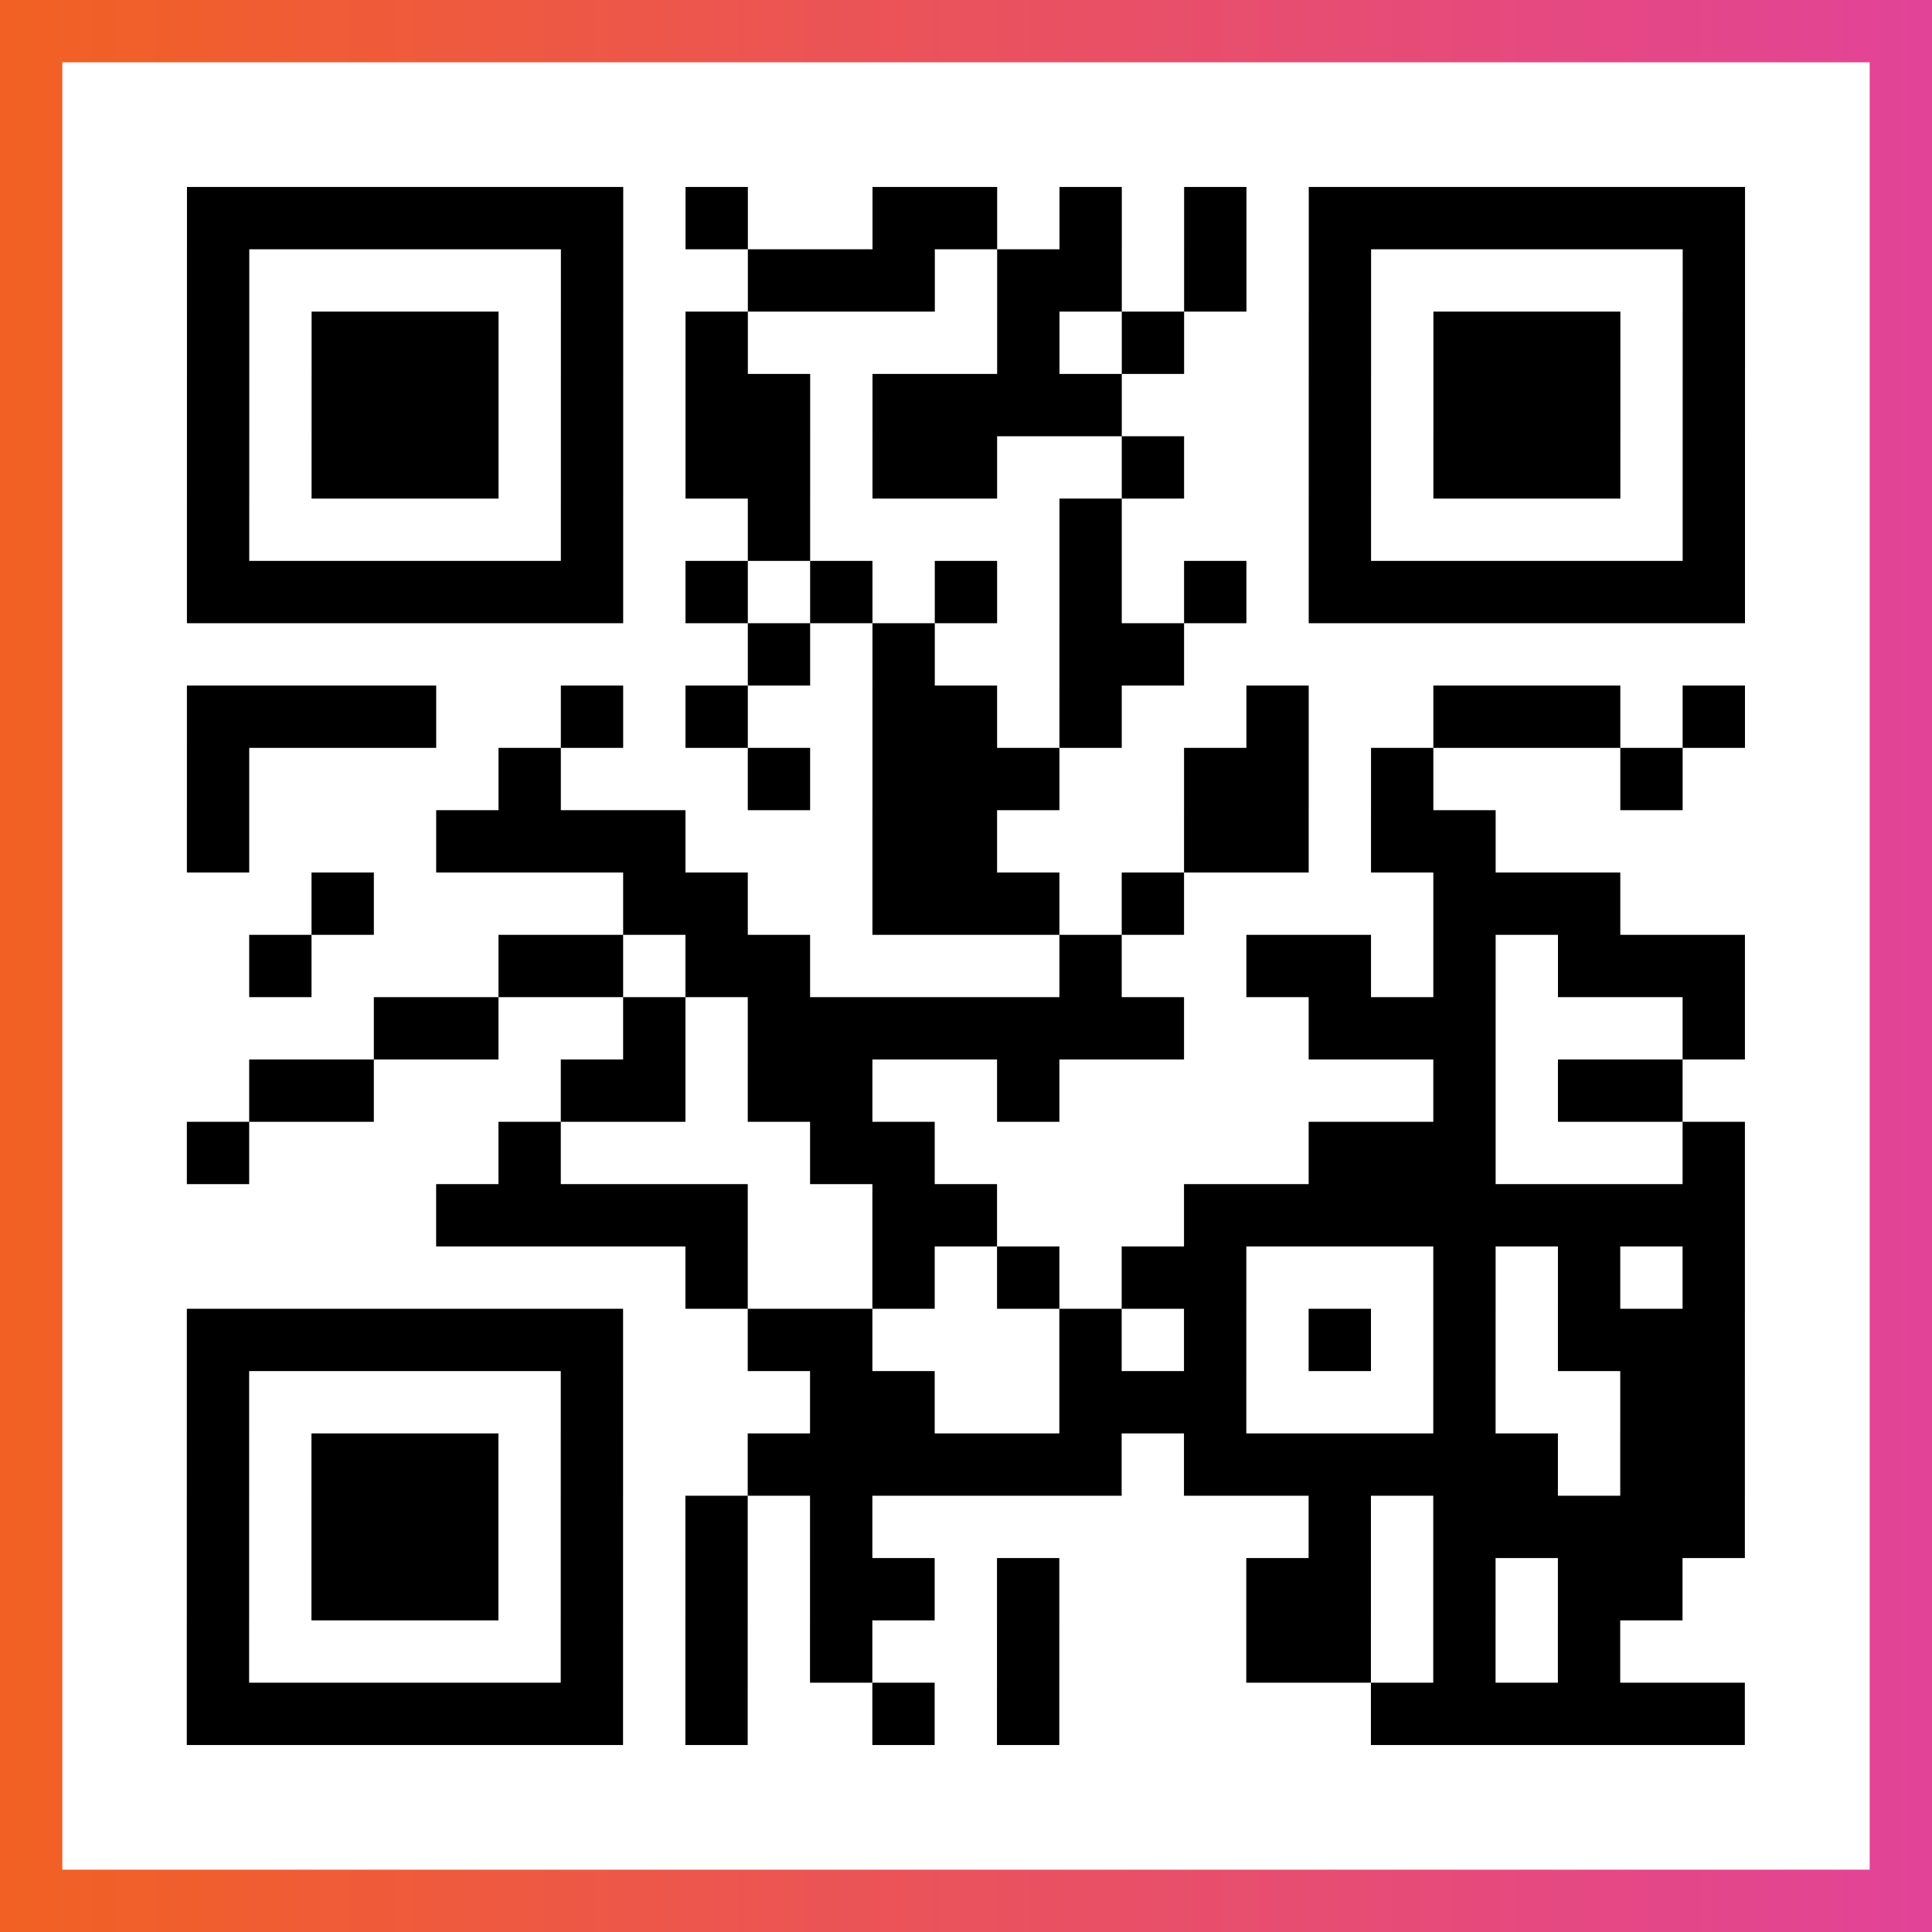
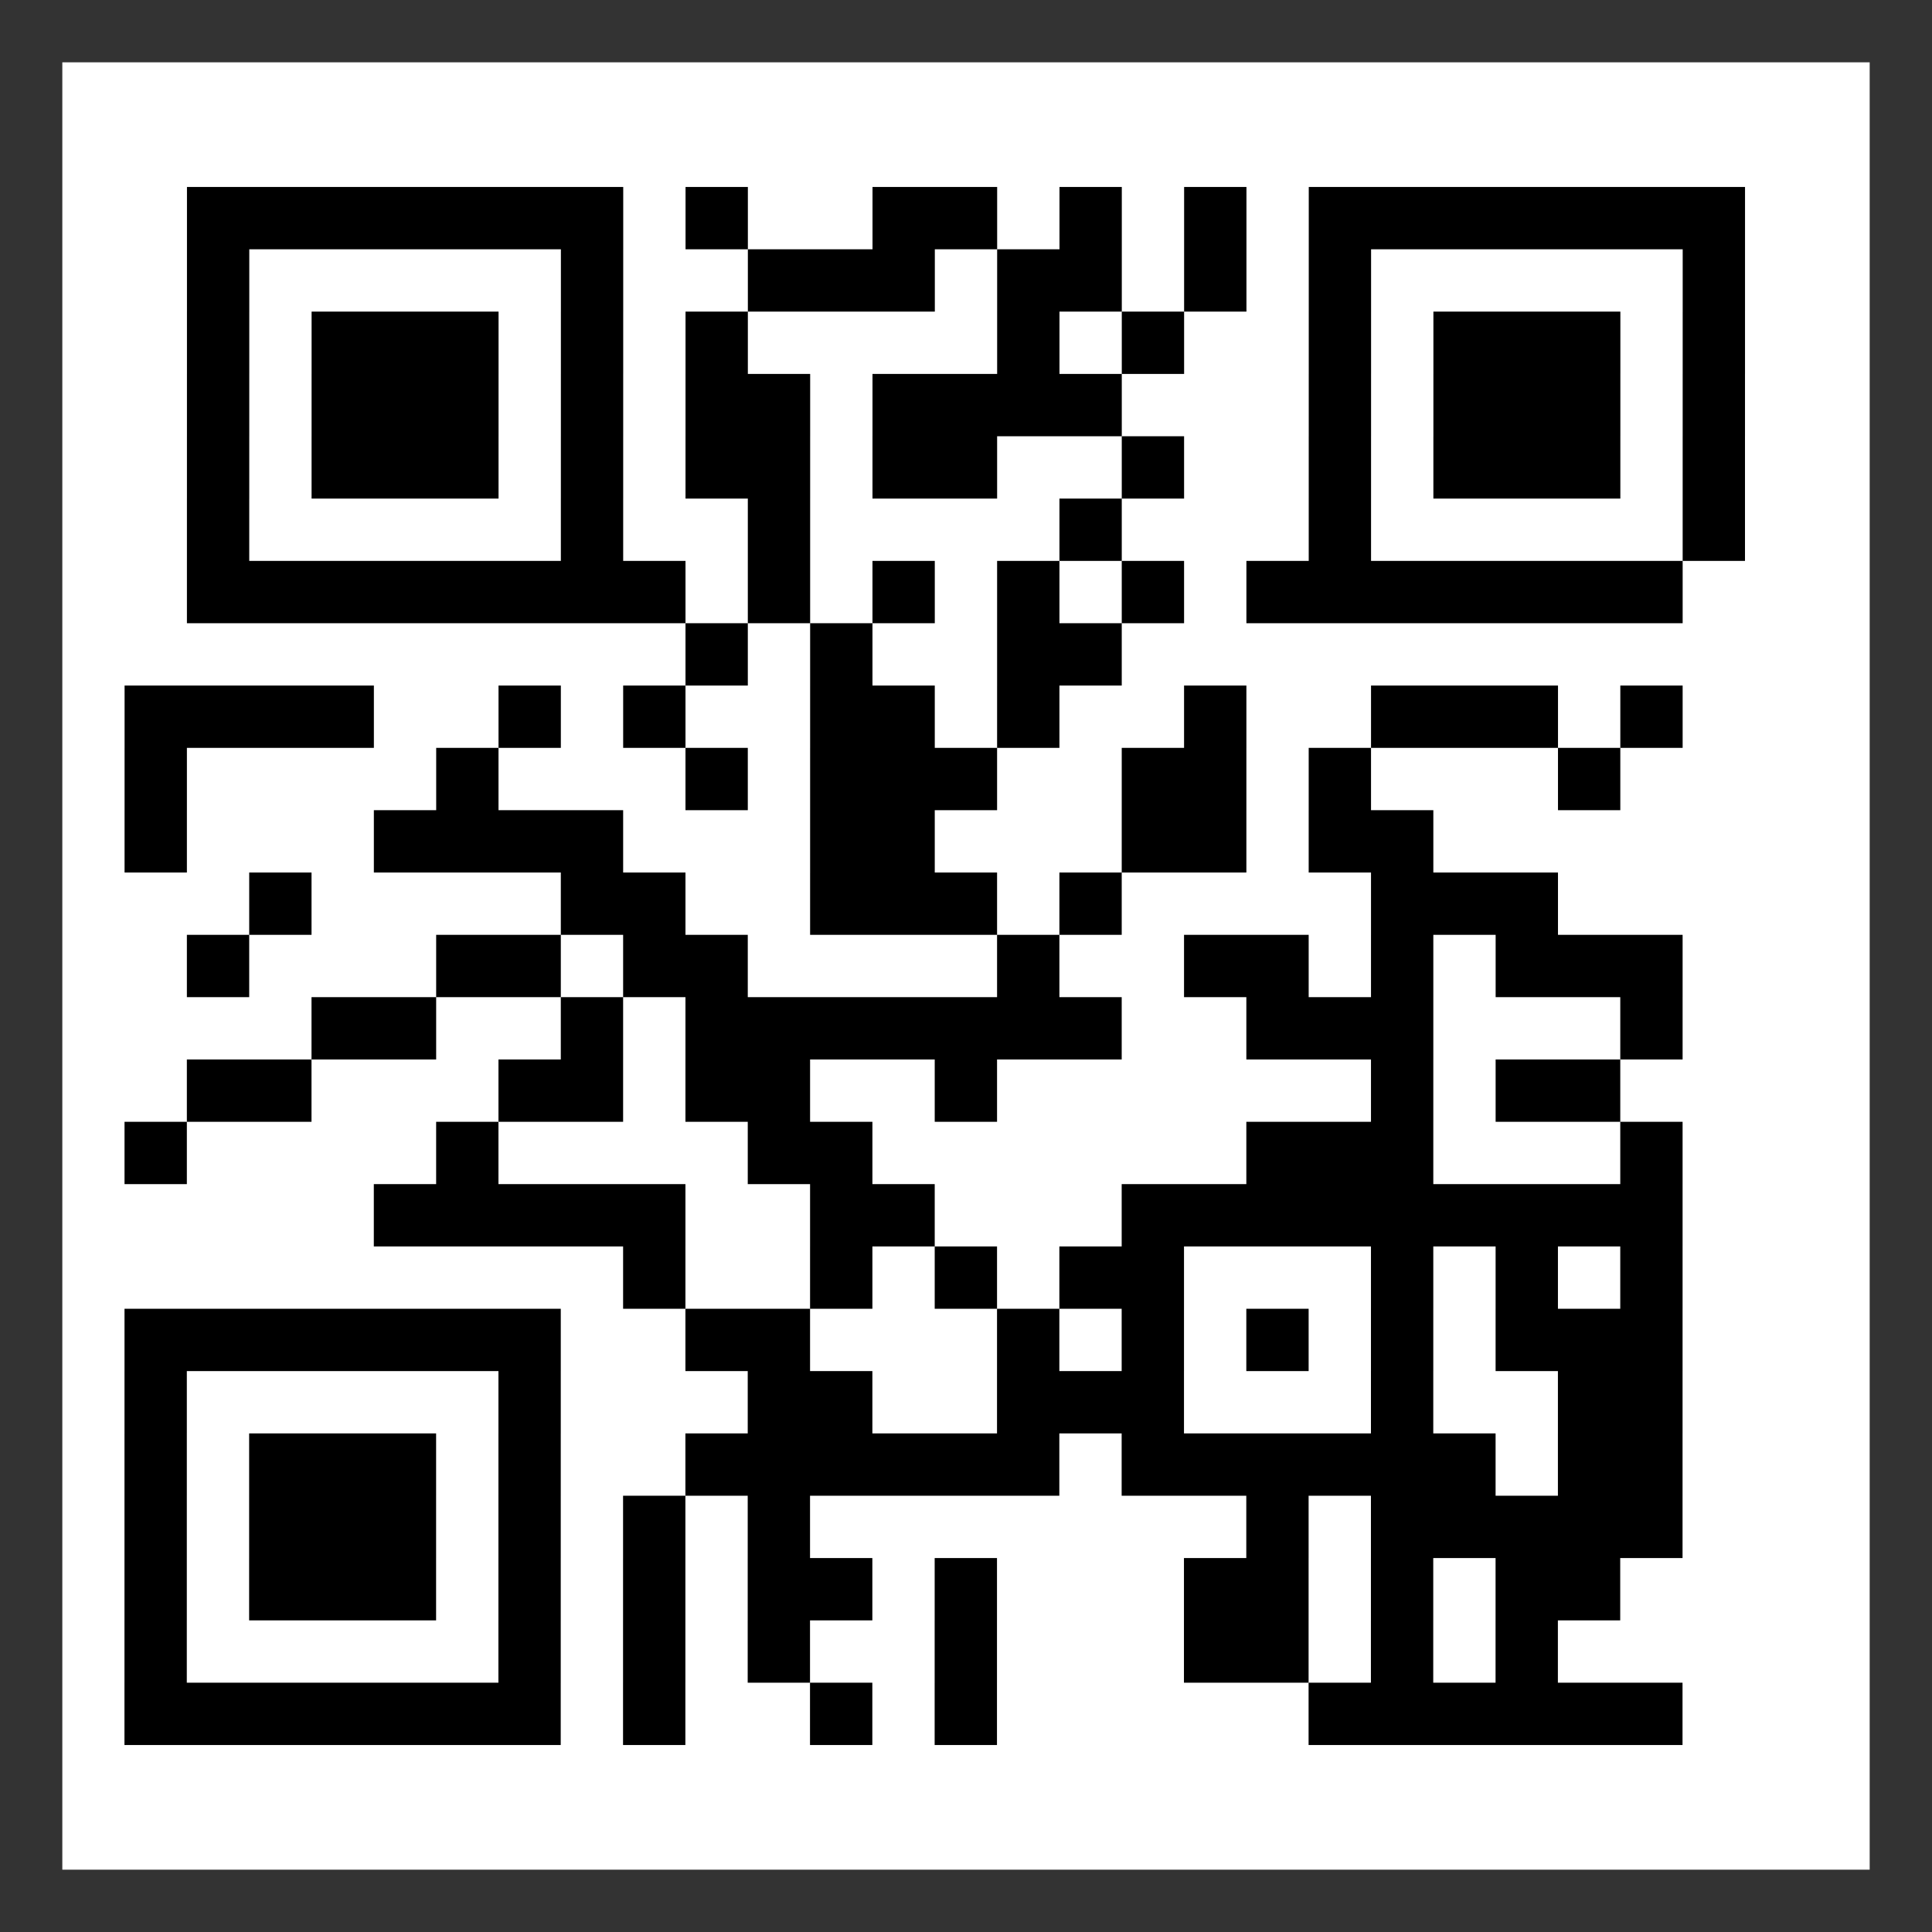
<svg xmlns="http://www.w3.org/2000/svg" viewBox="-1 -1 31 31" width="93" height="93">
  <rect x="-1" y="-1" width="31" height="31" fill="#333333" stroke="none" />
  <defs>
    <linearGradient id="primary">
      <stop class="start" offset="0%" stop-color="#f26122" />
      <stop class="stop" offset="100%" stop-color="#e24398" />
    </linearGradient>
  </defs>
-   <rect x="-1" y="-1" width="31" height="31" fill="url(#primary)" />
  <rect x="0" y="0" width="29" height="29" fill="#fff" />
-   <path stroke="#000" d="M2 2.5h7m1 0h1m2 0h2m1 0h1m1 0h1m1 0h7m-25 1h1m5 0h1m2 0h3m1 0h2m1 0h1m1 0h1m5 0h1m-25 1h1m1 0h3m1 0h1m1 0h1m4 0h1m1 0h1m2 0h1m1 0h3m1 0h1m-25 1h1m1 0h3m1 0h1m1 0h2m1 0h4m3 0h1m1 0h3m1 0h1m-25 1h1m1 0h3m1 0h1m1 0h2m1 0h2m2 0h1m2 0h1m1 0h3m1 0h1m-25 1h1m5 0h1m2 0h1m4 0h1m3 0h1m5 0h1m-25 1h7m1 0h1m1 0h1m1 0h1m1 0h1m1 0h1m1 0h7m-16 1h1m1 0h1m2 0h2m-16 1h4m2 0h1m1 0h1m2 0h2m1 0h1m2 0h1m2 0h3m1 0h1m-25 1h1m4 0h1m3 0h1m1 0h3m2 0h2m1 0h1m3 0h1m-24 1h1m3 0h4m3 0h2m3 0h2m1 0h2m-19 1h1m4 0h2m2 0h3m1 0h1m4 0h3m-22 1h1m3 0h2m1 0h2m4 0h1m2 0h2m1 0h1m1 0h3m-22 1h2m2 0h1m1 0h7m2 0h3m3 0h1m-24 1h2m3 0h2m1 0h2m2 0h1m6 0h1m1 0h2m-24 1h1m4 0h1m4 0h2m6 0h3m3 0h1m-21 1h5m2 0h2m3 0h9m-17 1h1m2 0h1m1 0h1m1 0h2m3 0h1m1 0h1m1 0h1m-25 1h7m2 0h2m3 0h1m1 0h1m1 0h1m1 0h1m1 0h3m-25 1h1m5 0h1m3 0h2m2 0h3m3 0h1m2 0h2m-25 1h1m1 0h3m1 0h1m2 0h6m1 0h6m1 0h2m-25 1h1m1 0h3m1 0h1m1 0h1m1 0h1m7 0h1m1 0h5m-25 1h1m1 0h3m1 0h1m1 0h1m1 0h2m1 0h1m3 0h2m1 0h1m1 0h2m-24 1h1m5 0h1m1 0h1m1 0h1m2 0h1m3 0h2m1 0h1m1 0h1m-23 1h7m1 0h1m2 0h1m1 0h1m5 0h6" />
+   <path stroke="#000" d="M2 2.5h7m1 0h1m2 0h2m1 0h1m1 0h1m1 0h7m-25 1h1m5 0h1m2 0h3m1 0h2m1 0h1m1 0h1m5 0h1m-25 1h1m1 0h3m1 0h1m1 0h1m4 0h1m1 0h1m2 0h1m1 0h3m1 0h1m-25 1h1m1 0h3m1 0h1m1 0h2m1 0h4m3 0h1m1 0h3m1 0h1m-25 1h1m1 0h3m1 0h1m1 0h2m1 0h2m2 0h1m2 0h1m1 0h3m1 0h1m-25 1h1m5 0h1m2 0h1m4 0h1m3 0h1m5 0h1m-25 1h7h1m1 0h1m1 0h1m1 0h1m1 0h1m1 0h7m-16 1h1m1 0h1m2 0h2m-16 1h4m2 0h1m1 0h1m2 0h2m1 0h1m2 0h1m2 0h3m1 0h1m-25 1h1m4 0h1m3 0h1m1 0h3m2 0h2m1 0h1m3 0h1m-24 1h1m3 0h4m3 0h2m3 0h2m1 0h2m-19 1h1m4 0h2m2 0h3m1 0h1m4 0h3m-22 1h1m3 0h2m1 0h2m4 0h1m2 0h2m1 0h1m1 0h3m-22 1h2m2 0h1m1 0h7m2 0h3m3 0h1m-24 1h2m3 0h2m1 0h2m2 0h1m6 0h1m1 0h2m-24 1h1m4 0h1m4 0h2m6 0h3m3 0h1m-21 1h5m2 0h2m3 0h9m-17 1h1m2 0h1m1 0h1m1 0h2m3 0h1m1 0h1m1 0h1m-25 1h7m2 0h2m3 0h1m1 0h1m1 0h1m1 0h1m1 0h3m-25 1h1m5 0h1m3 0h2m2 0h3m3 0h1m2 0h2m-25 1h1m1 0h3m1 0h1m2 0h6m1 0h6m1 0h2m-25 1h1m1 0h3m1 0h1m1 0h1m1 0h1m7 0h1m1 0h5m-25 1h1m1 0h3m1 0h1m1 0h1m1 0h2m1 0h1m3 0h2m1 0h1m1 0h2m-24 1h1m5 0h1m1 0h1m1 0h1m2 0h1m3 0h2m1 0h1m1 0h1m-23 1h7m1 0h1m2 0h1m1 0h1m5 0h6" />
</svg>